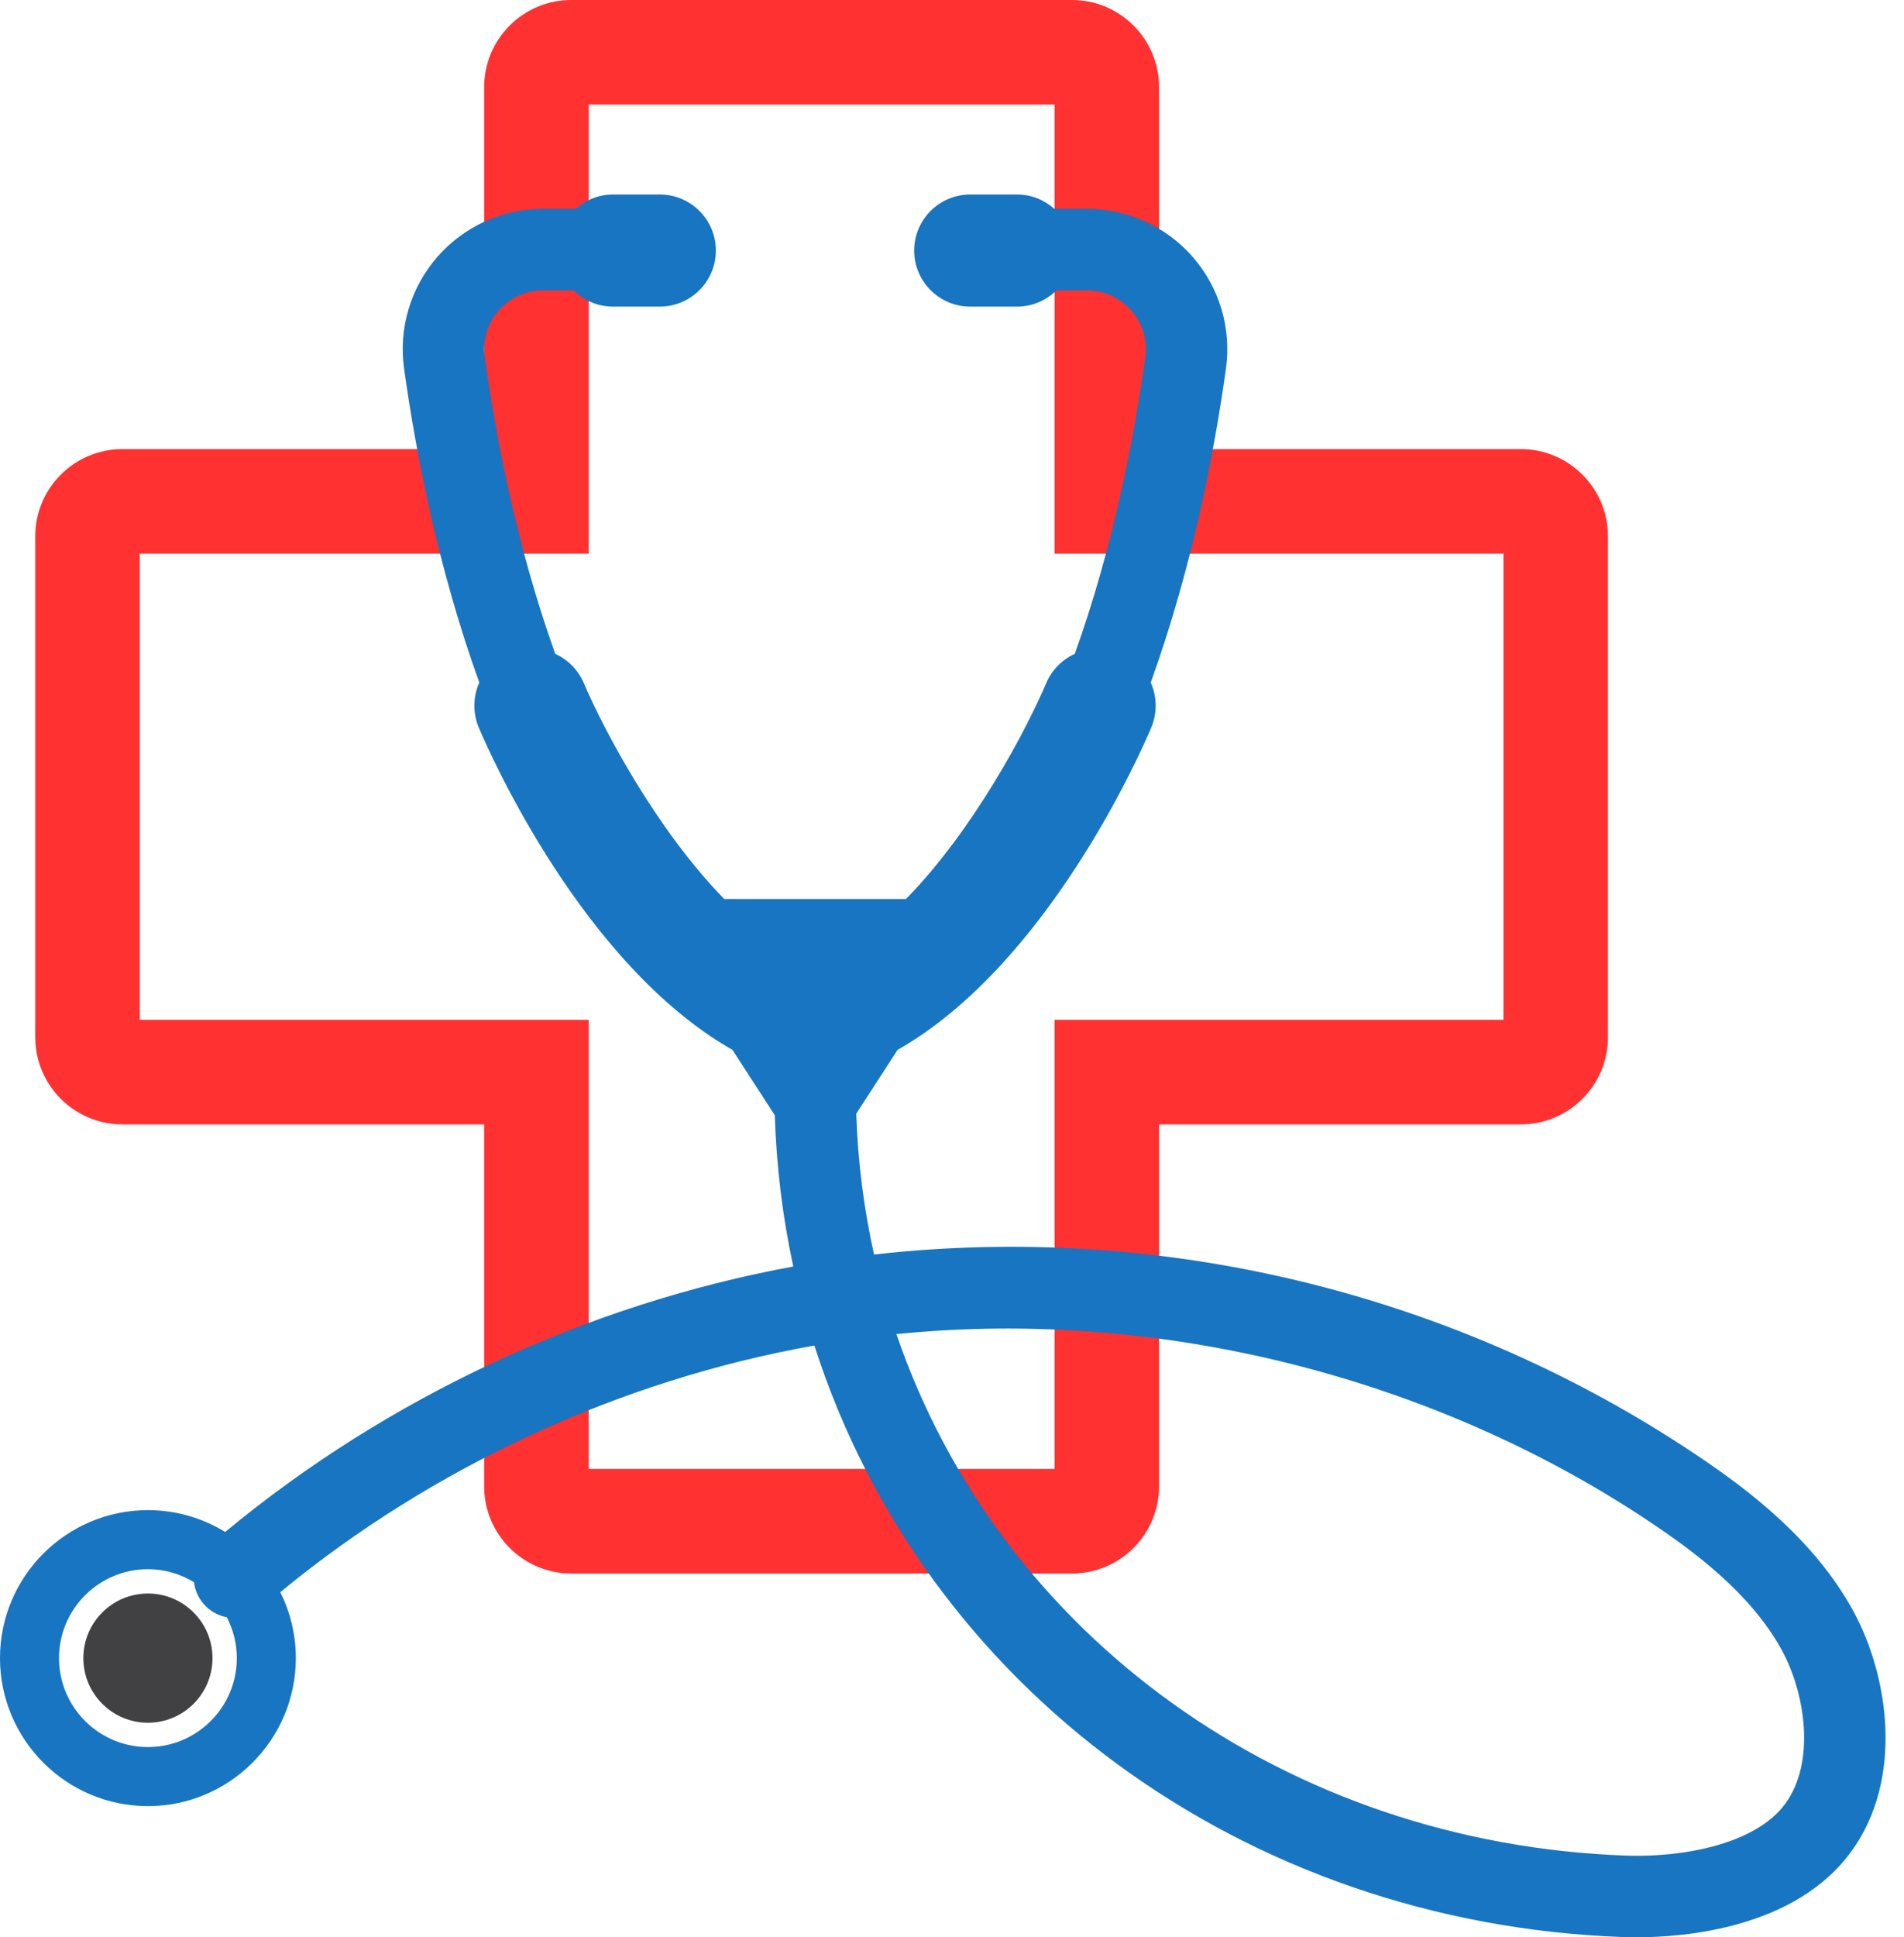
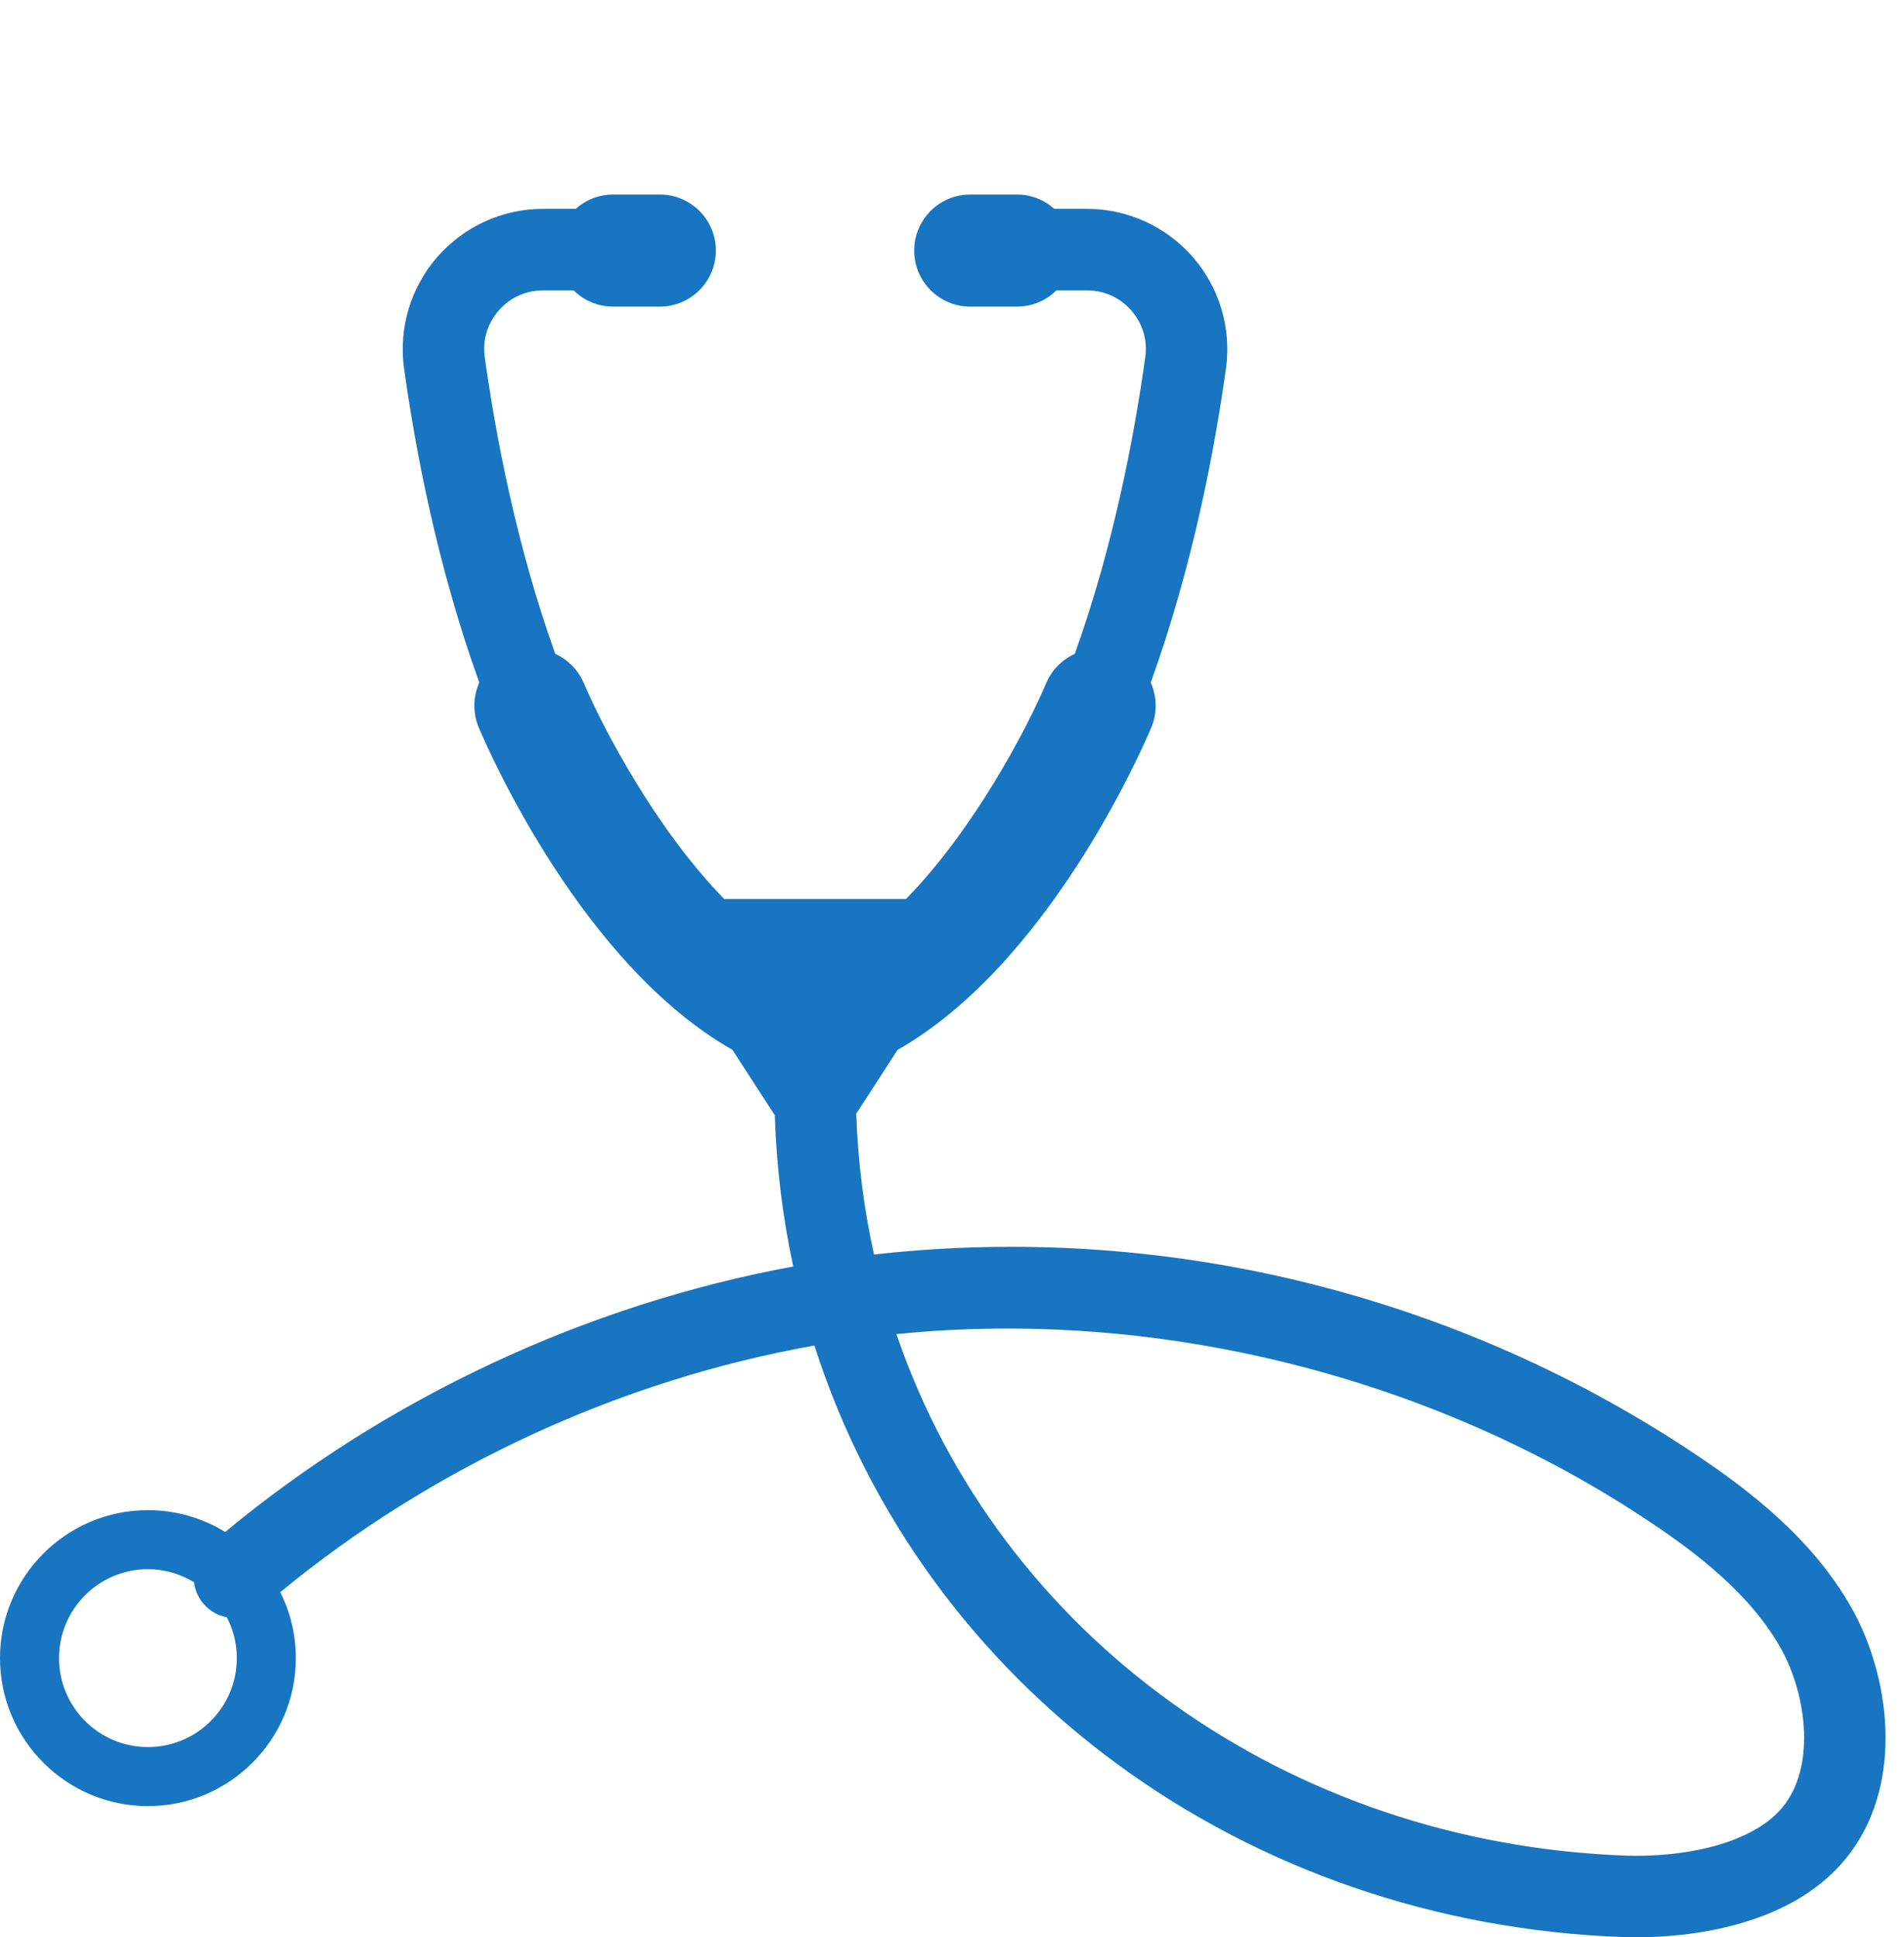
<svg xmlns="http://www.w3.org/2000/svg" fill="#000000" height="924.2" preserveAspectRatio="xMidYMid meet" version="1" viewBox="550.0 537.9 908.8 924.2" width="908.8" zoomAndPan="magnify">
  <g>
    <g id="change1_1">
-       <path d="M 830.98 1238.672 L 1053.359 1238.672 L 1053.359 1024.41 L 1267.621 1024.41 L 1267.621 802.031 L 1053.359 802.031 L 1053.359 587.77 L 830.98 587.77 L 830.98 802.031 L 616.719 802.031 L 616.719 1024.41 L 830.98 1024.41 Z M 1061.672 1288.559 L 822.664 1288.559 C 799.742 1288.559 781.094 1269.91 781.094 1246.988 L 781.094 1074.301 L 608.406 1074.301 C 585.48 1074.301 566.836 1055.648 566.836 1032.719 L 566.836 793.719 C 566.836 770.801 585.48 752.148 608.406 752.148 L 781.094 752.148 L 781.094 579.461 C 781.094 556.539 799.742 537.891 822.664 537.891 L 1061.672 537.891 C 1084.59 537.891 1103.238 556.539 1103.238 579.461 L 1103.238 752.148 L 1275.93 752.148 C 1298.852 752.148 1317.5 770.801 1317.5 793.719 L 1317.5 1032.719 C 1317.5 1055.648 1298.852 1074.301 1275.93 1074.301 L 1103.238 1074.301 L 1103.238 1246.988 C 1103.238 1269.91 1084.59 1288.559 1061.672 1288.559" fill="#ff3131" />
-     </g>
+       </g>
    <g id="change2_1">
-       <path d="M 620.605 1298.109 C 603.582 1298.109 589.785 1311.91 589.785 1328.93 C 589.785 1345.949 603.582 1359.75 620.605 1359.75 C 637.621 1359.75 651.422 1345.949 651.422 1328.93 C 651.422 1311.91 637.621 1298.109 620.605 1298.109" fill="#414042" />
-     </g>
+       </g>
    <g id="change3_1">
      <path d="M 1402.25 1398.219 C 1387.879 1418.059 1352.441 1424.02 1326.469 1423.148 C 1164.422 1417.469 1027.141 1318.48 977.875 1174.352 C 978.18 1174.32 978.48 1174.289 978.777 1174.262 C 1103.32 1161.871 1234.371 1194.75 1338.289 1264.461 C 1359.441 1278.629 1385.602 1298.289 1400.219 1324.66 C 1411.871 1345.641 1416.539 1378.551 1402.25 1398.219 Z M 620.605 1371.359 C 597.203 1371.359 578.168 1352.328 578.168 1328.93 C 578.168 1305.531 597.203 1286.5 620.605 1286.5 C 628.668 1286.5 636.184 1288.801 642.609 1292.719 C 643.059 1296.41 644.566 1300.02 647.18 1303.051 C 650.156 1306.512 654.094 1308.648 658.258 1309.441 C 661.293 1315.289 663.035 1321.898 663.035 1328.93 C 663.035 1352.328 644.004 1371.359 620.605 1371.359 Z M 1434.23 1305.801 C 1415.57 1272.16 1384.73 1248.77 1359.941 1232.148 C 1247.012 1156.41 1110.27 1122.09 974.953 1135.559 C 972.395 1135.809 969.809 1136.09 967.188 1136.379 C 962.285 1114.422 959.457 1091.922 958.695 1069.211 L 978.43 1038.75 C 1049.82 998.172 1094.191 897.551 1099.461 885.121 C 1102.512 877.91 1102.199 870.141 1099.27 863.5 C 1119.27 808.102 1129.789 752.398 1135.172 713.68 C 1137.84 694.52 1132.078 675.16 1119.371 660.551 C 1106.641 645.93 1088.211 637.539 1068.82 637.539 L 1053.238 637.539 C 1048.5 633.301 1042.281 630.699 1035.441 630.699 L 1013.078 630.699 C 998.336 630.699 986.344 642.691 986.344 657.43 C 986.344 672.18 998.336 684.172 1013.078 684.172 L 1035.441 684.172 C 1042.75 684.172 1049.391 681.211 1054.219 676.43 L 1068.82 676.43 C 1077.078 676.43 1084.621 679.859 1090.039 686.09 C 1095.441 692.289 1097.789 700.191 1096.648 708.328 C 1091.551 745.012 1081.66 797.879 1063.02 849.801 C 1057.078 852.531 1052.09 857.379 1049.328 863.871 C 1040.102 885.641 1014.871 933.699 982.422 966.789 L 895.691 966.789 C 863.293 933.711 837.98 885.648 828.699 863.859 C 825.941 857.371 820.953 852.531 815.02 849.801 C 796.379 797.879 786.484 745.012 781.383 708.328 C 780.25 700.191 782.602 692.289 788.004 686.09 C 793.422 679.859 800.957 676.43 809.215 676.43 L 823.812 676.43 C 828.645 681.211 835.281 684.172 842.598 684.172 L 864.957 684.172 C 879.699 684.172 891.691 672.18 891.691 657.43 C 891.691 642.691 879.699 630.699 864.957 630.699 L 842.598 630.699 C 835.762 630.699 829.531 633.301 824.801 637.539 L 809.215 637.539 C 789.824 637.539 771.398 645.93 758.668 660.551 C 745.961 675.148 740.195 694.52 742.863 713.68 C 748.25 752.398 758.766 808.102 778.766 863.5 C 775.836 870.141 775.52 877.91 778.578 885.121 C 783.848 897.551 828.215 998.18 899.605 1038.75 L 919.723 1069.789 L 919.812 1069.922 C 920.594 1094.301 923.527 1118.469 928.633 1142.102 C 829.957 1160.23 734.77 1204.691 657.48 1268.75 C 646.742 1262.148 634.109 1258.328 620.605 1258.328 C 581.676 1258.328 550 1290 550 1328.93 C 550 1367.859 581.676 1399.531 620.605 1399.531 C 659.535 1399.531 691.203 1367.859 691.203 1328.93 C 691.203 1317.629 688.52 1306.941 683.777 1297.461 C 756.531 1237.59 846.059 1196.25 938.715 1179.801 C 991.047 1343.059 1144.109 1455.672 1325.121 1462.012 C 1326.77 1462.07 1328.77 1462.109 1331.078 1462.109 C 1354.09 1462.109 1407.078 1457.852 1433.73 1421.051 C 1458.828 1386.5 1451.578 1337.078 1434.23 1305.801" fill="#1875c1" />
    </g>
  </g>
</svg>